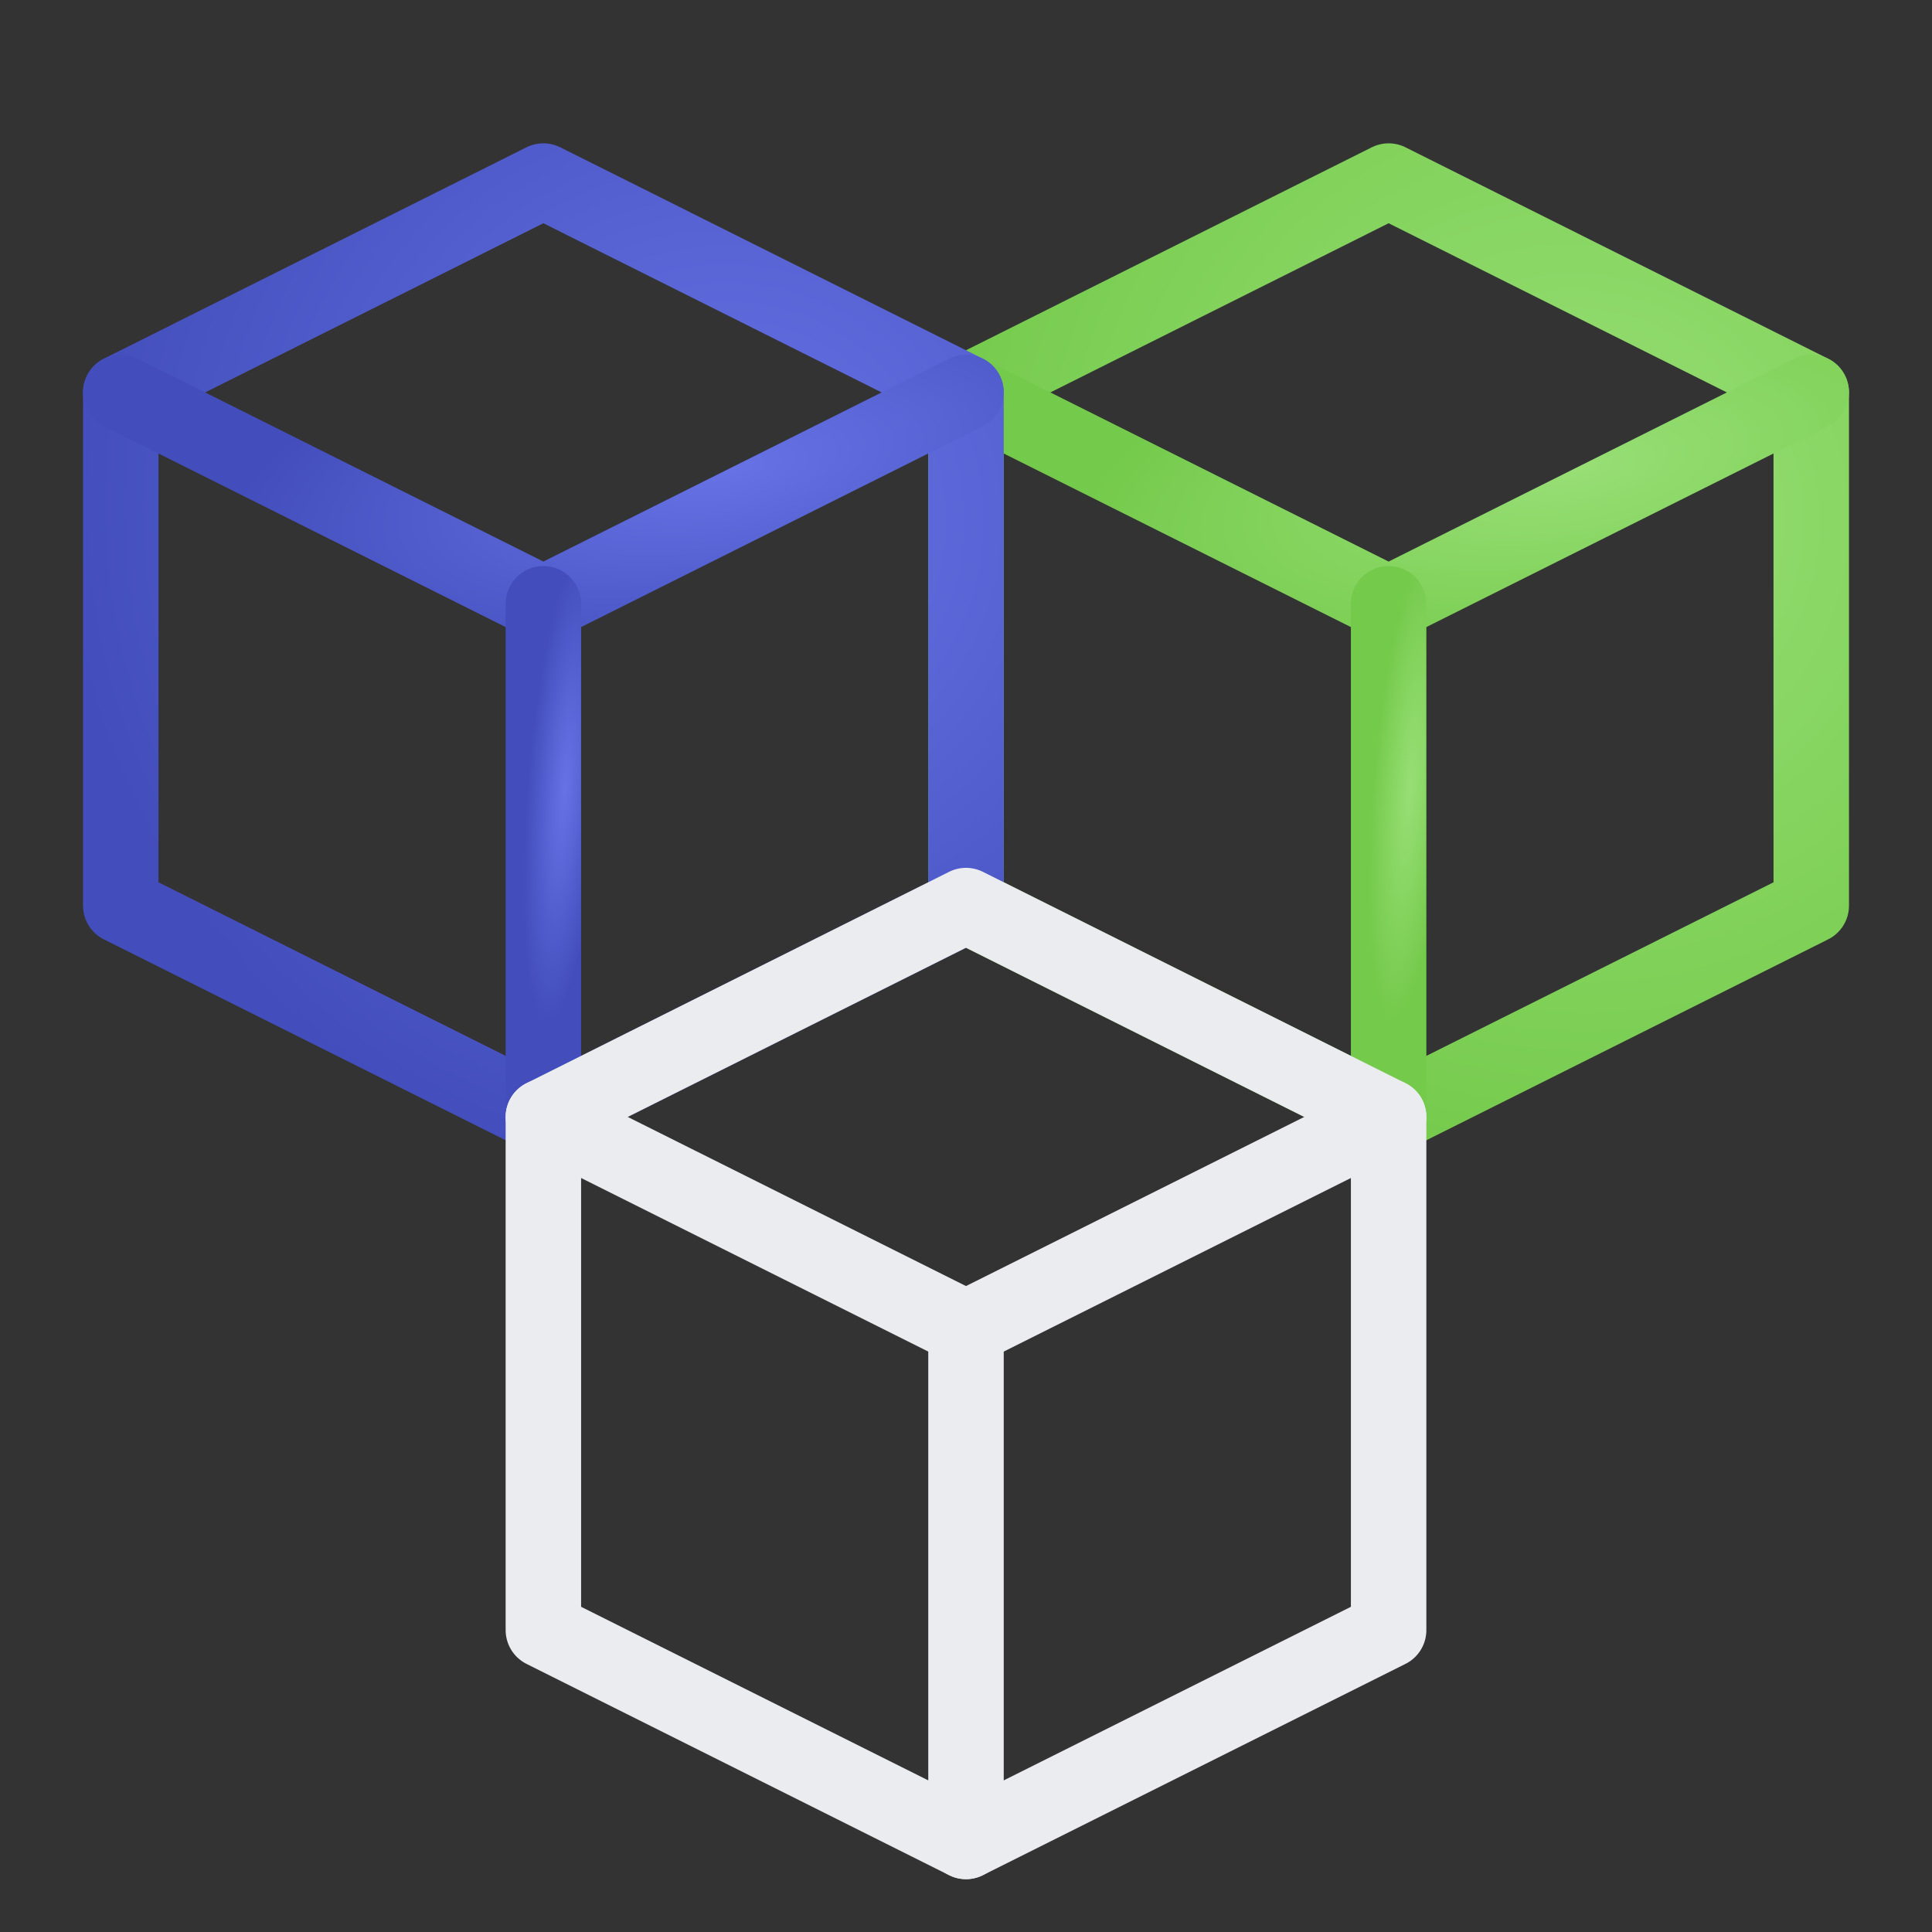
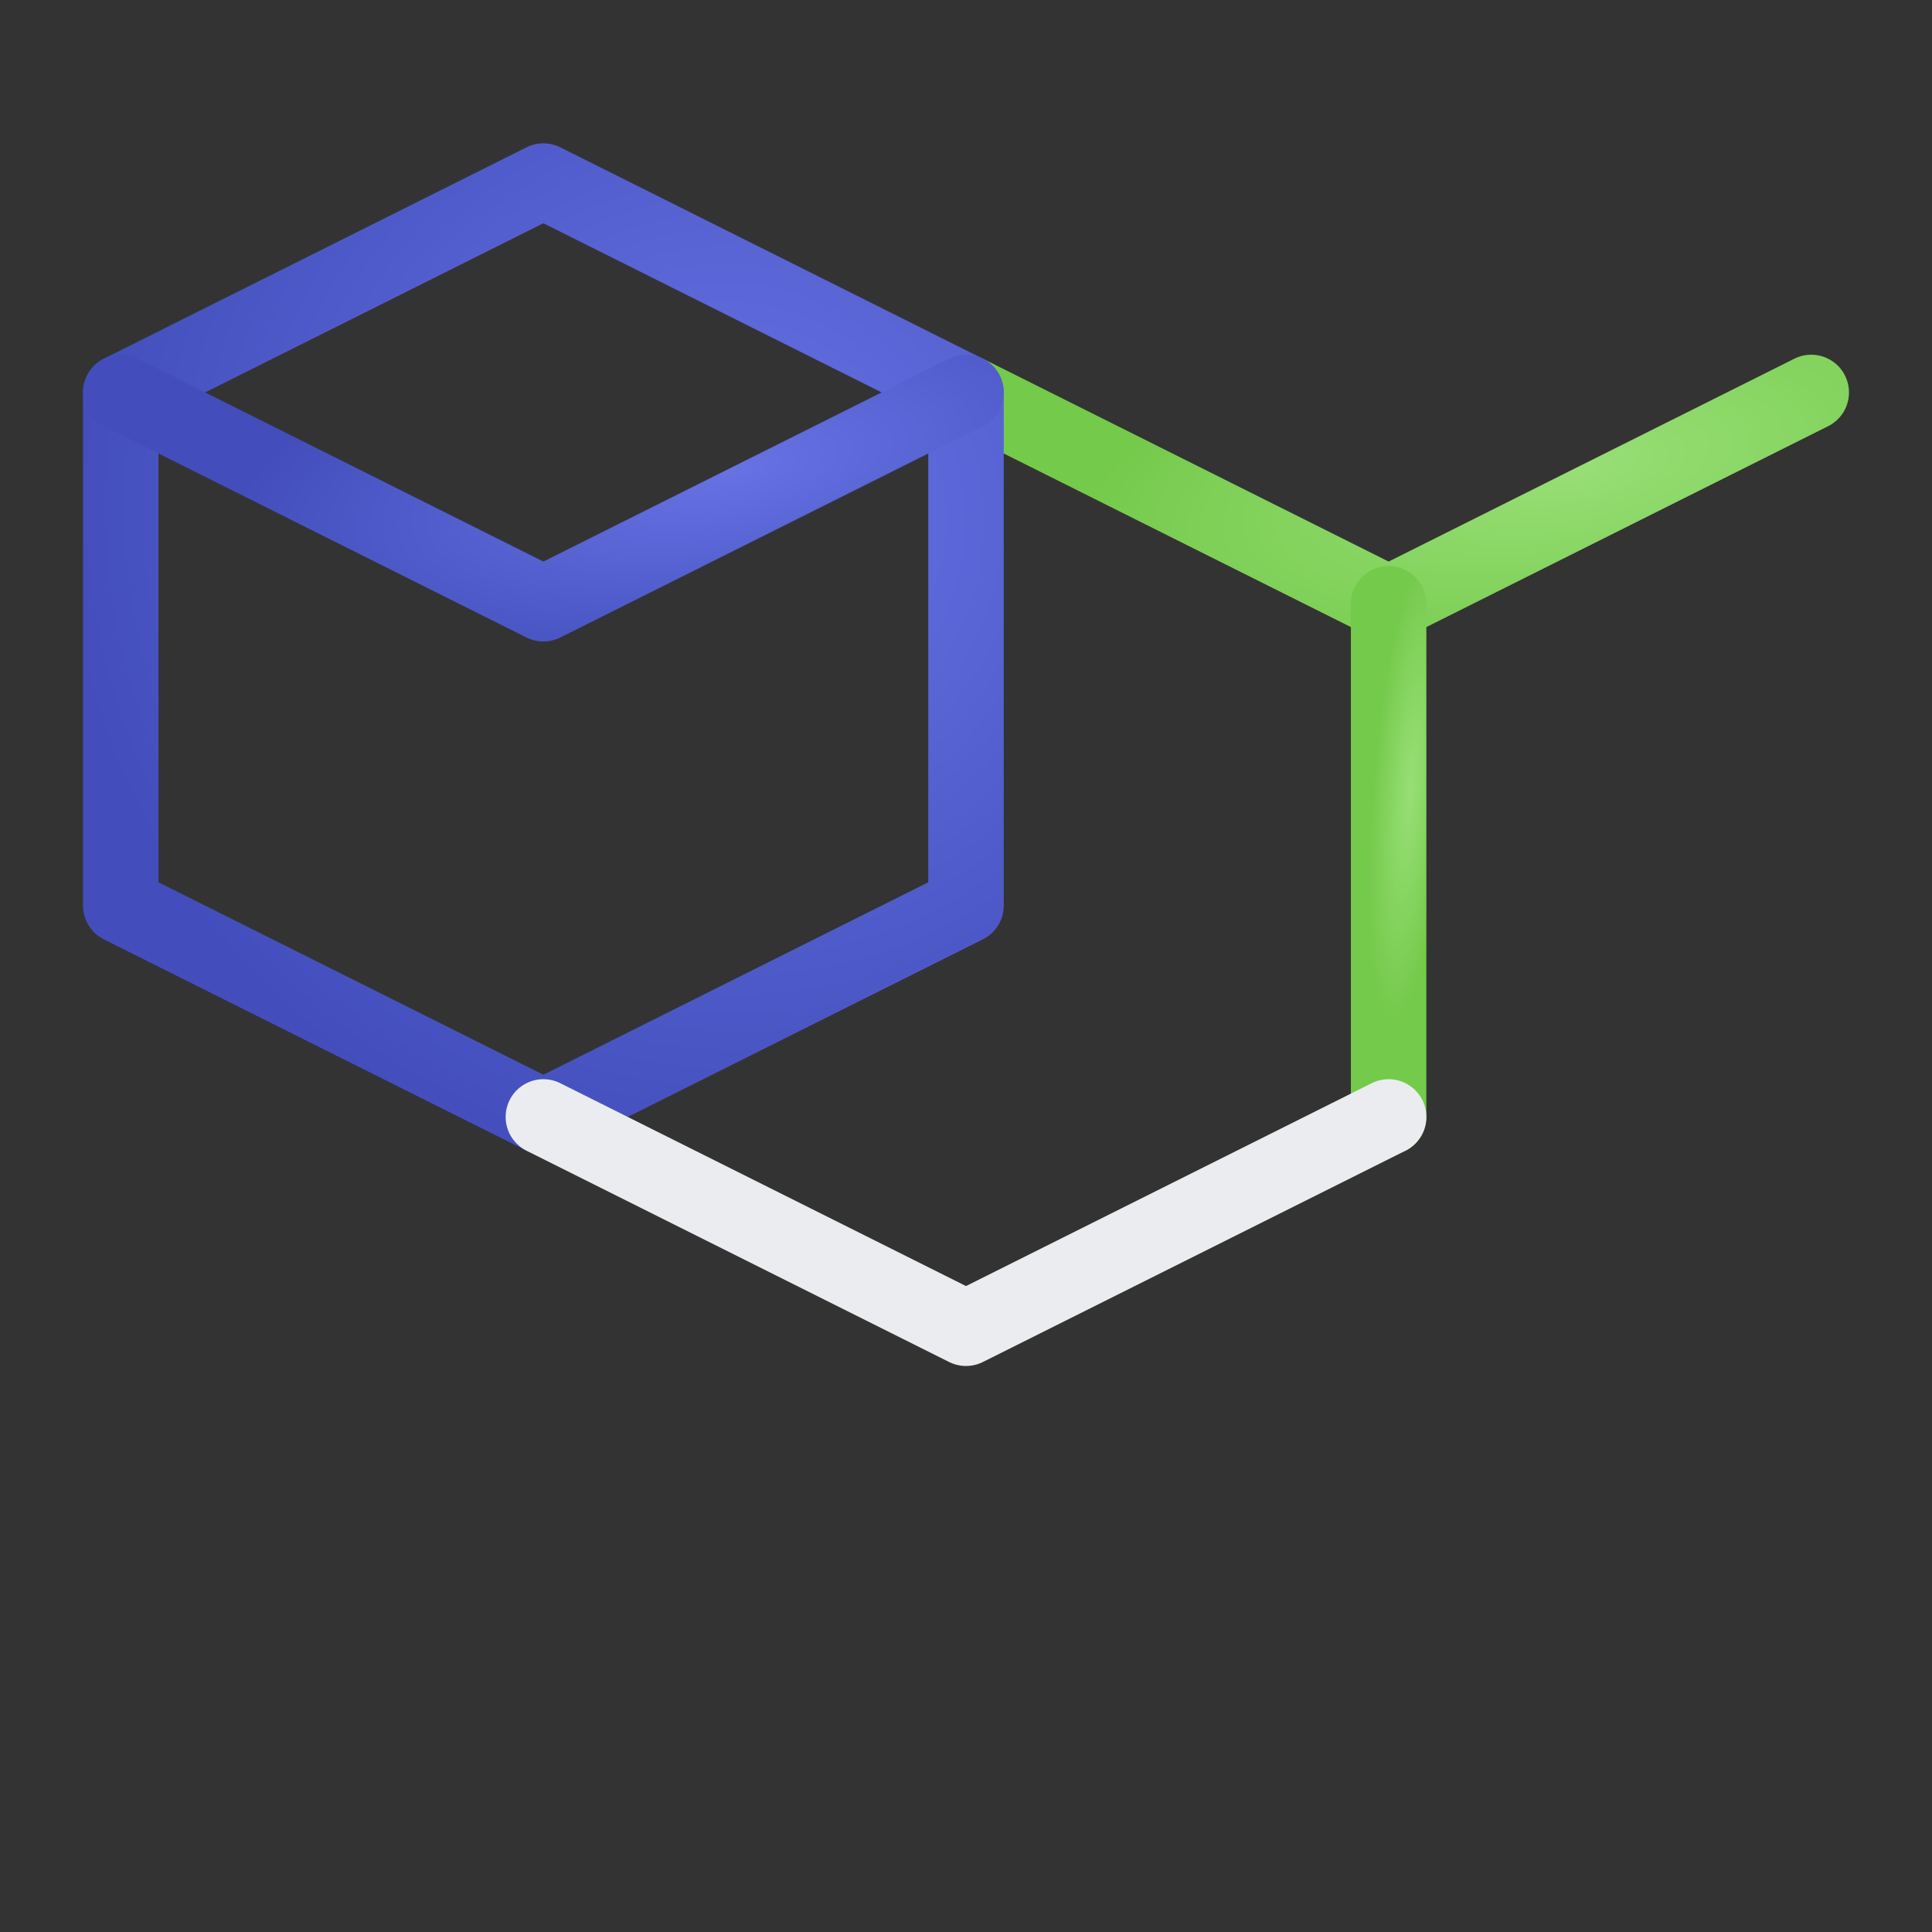
<svg xmlns="http://www.w3.org/2000/svg" width="64" height="64" viewBox="0 0 64 64" fill="none">
  <rect x="0" y="0" width="64" height="64" fill="#333333" stroke="none" />
-   <path d="M60 13L46 5.998L32 13V30L46 37L60 30V13Z" stroke="url(#paint0_radial)" stroke-width="2.5" stroke-miterlimit="10" stroke-linecap="round" stroke-linejoin="round" />
  <path d="M32 13L46 20L60 13" stroke="url(#paint1_radial)" stroke-width="2.5" stroke-miterlimit="10" stroke-linecap="round" stroke-linejoin="round" />
  <path d="M46 20V37" stroke="url(#paint2_radial)" stroke-width="2.5" stroke-miterlimit="10" stroke-linecap="round" stroke-linejoin="round" />
  <path d="M32 13L18 5.998L4 13V30L18 37L32 30V13Z" stroke="url(#paint3_radial)" stroke-width="2.5" stroke-miterlimit="10" stroke-linecap="round" stroke-linejoin="round" />
  <path d="M4 13L18 20L32 13" stroke="url(#paint4_radial)" stroke-width="2.5" stroke-miterlimit="10" stroke-linecap="round" stroke-linejoin="round" />
-   <path d="M18 20V37" stroke="url(#paint5_radial)" stroke-width="2.5" stroke-miterlimit="10" stroke-linecap="round" stroke-linejoin="round" />
-   <path d="M46 37L32 29.998L18 37V54L32 61L46 54V37Z" stroke="#EBECEF" stroke-width="2.5" stroke-miterlimit="10" stroke-linecap="round" stroke-linejoin="round" />
  <path d="M18 37L32 44L46 37" stroke="#EBECEF" stroke-width="2.5" stroke-miterlimit="10" stroke-linecap="round" stroke-linejoin="round" />
-   <path d="M32 44V61" stroke="#EBECEF" stroke-width="2.5" stroke-miterlimit="10" stroke-linecap="round" stroke-linejoin="round" />
  <defs>
    <radialGradient id="paint0_radial" cx="0" cy="0" r="1" gradientUnits="userSpaceOnUse" gradientTransform="translate(52.231 17.155) rotate(140.123) scale(22.052 22.567)">
      <stop stop-color="#98DF76" />
      <stop offset="1" stop-color="#74CA4B" />
    </radialGradient>
    <radialGradient id="paint1_radial" cx="0" cy="0" r="1" gradientUnits="userSpaceOnUse" gradientTransform="translate(52.231 15.519) rotate(169.317) scale(17.221 6.524)">
      <stop stop-color="#98DF76" />
      <stop offset="1" stop-color="#74CA4B" />
    </radialGradient>
    <radialGradient id="paint2_radial" cx="0" cy="0" r="1" gradientUnits="userSpaceOnUse" gradientTransform="translate(46.722 26.118) rotate(94.458) scale(7.776 1.253)">
      <stop stop-color="#98DF76" />
      <stop offset="1" stop-color="#74CA4B" />
    </radialGradient>
    <radialGradient id="paint3_radial" cx="0" cy="0" r="1" gradientUnits="userSpaceOnUse" gradientTransform="translate(24.231 17.155) rotate(140.123) scale(22.052 22.567)">
      <stop stop-color="#6772E5" />
      <stop offset="1" stop-color="#434EBC" />
    </radialGradient>
    <radialGradient id="paint4_radial" cx="0" cy="0" r="1" gradientUnits="userSpaceOnUse" gradientTransform="translate(24.231 15.519) rotate(169.317) scale(17.221 6.524)">
      <stop stop-color="#6772E5" />
      <stop offset="1" stop-color="#434EBC" />
    </radialGradient>
    <radialGradient id="paint5_radial" cx="0" cy="0" r="1" gradientUnits="userSpaceOnUse" gradientTransform="translate(18.723 26.118) rotate(94.458) scale(7.776 1.253)">
      <stop stop-color="#6772E5" />
      <stop offset="1" stop-color="#434EBC" />
    </radialGradient>
  </defs>
</svg>